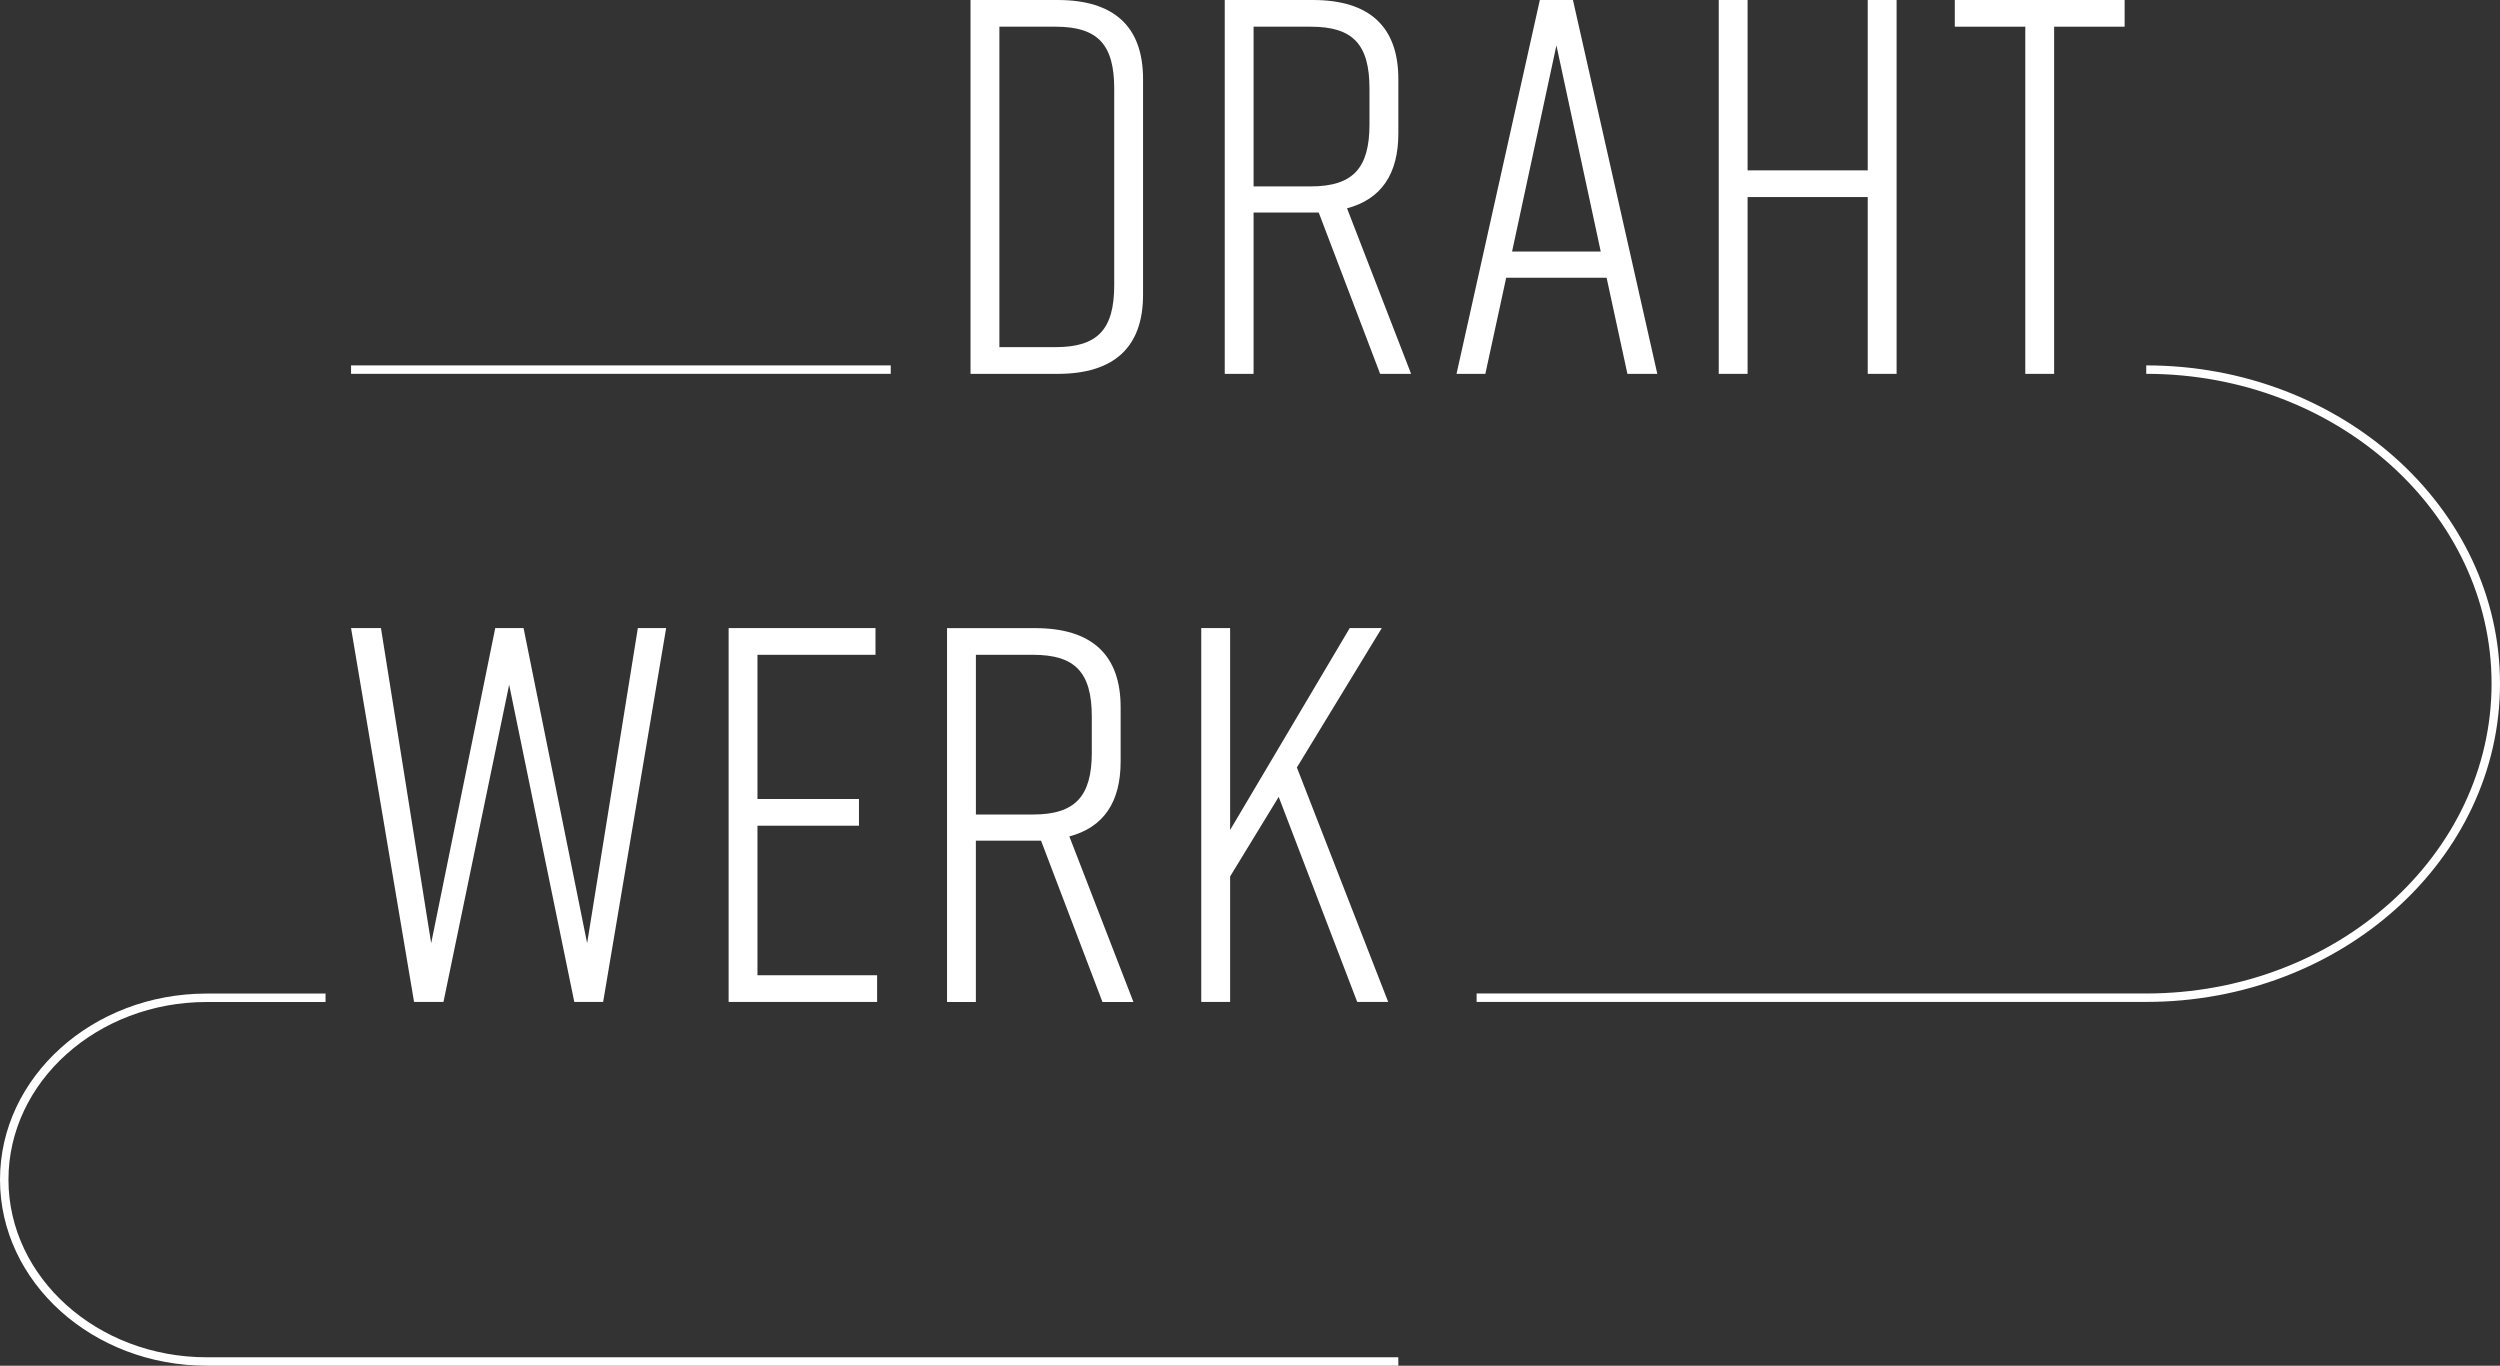
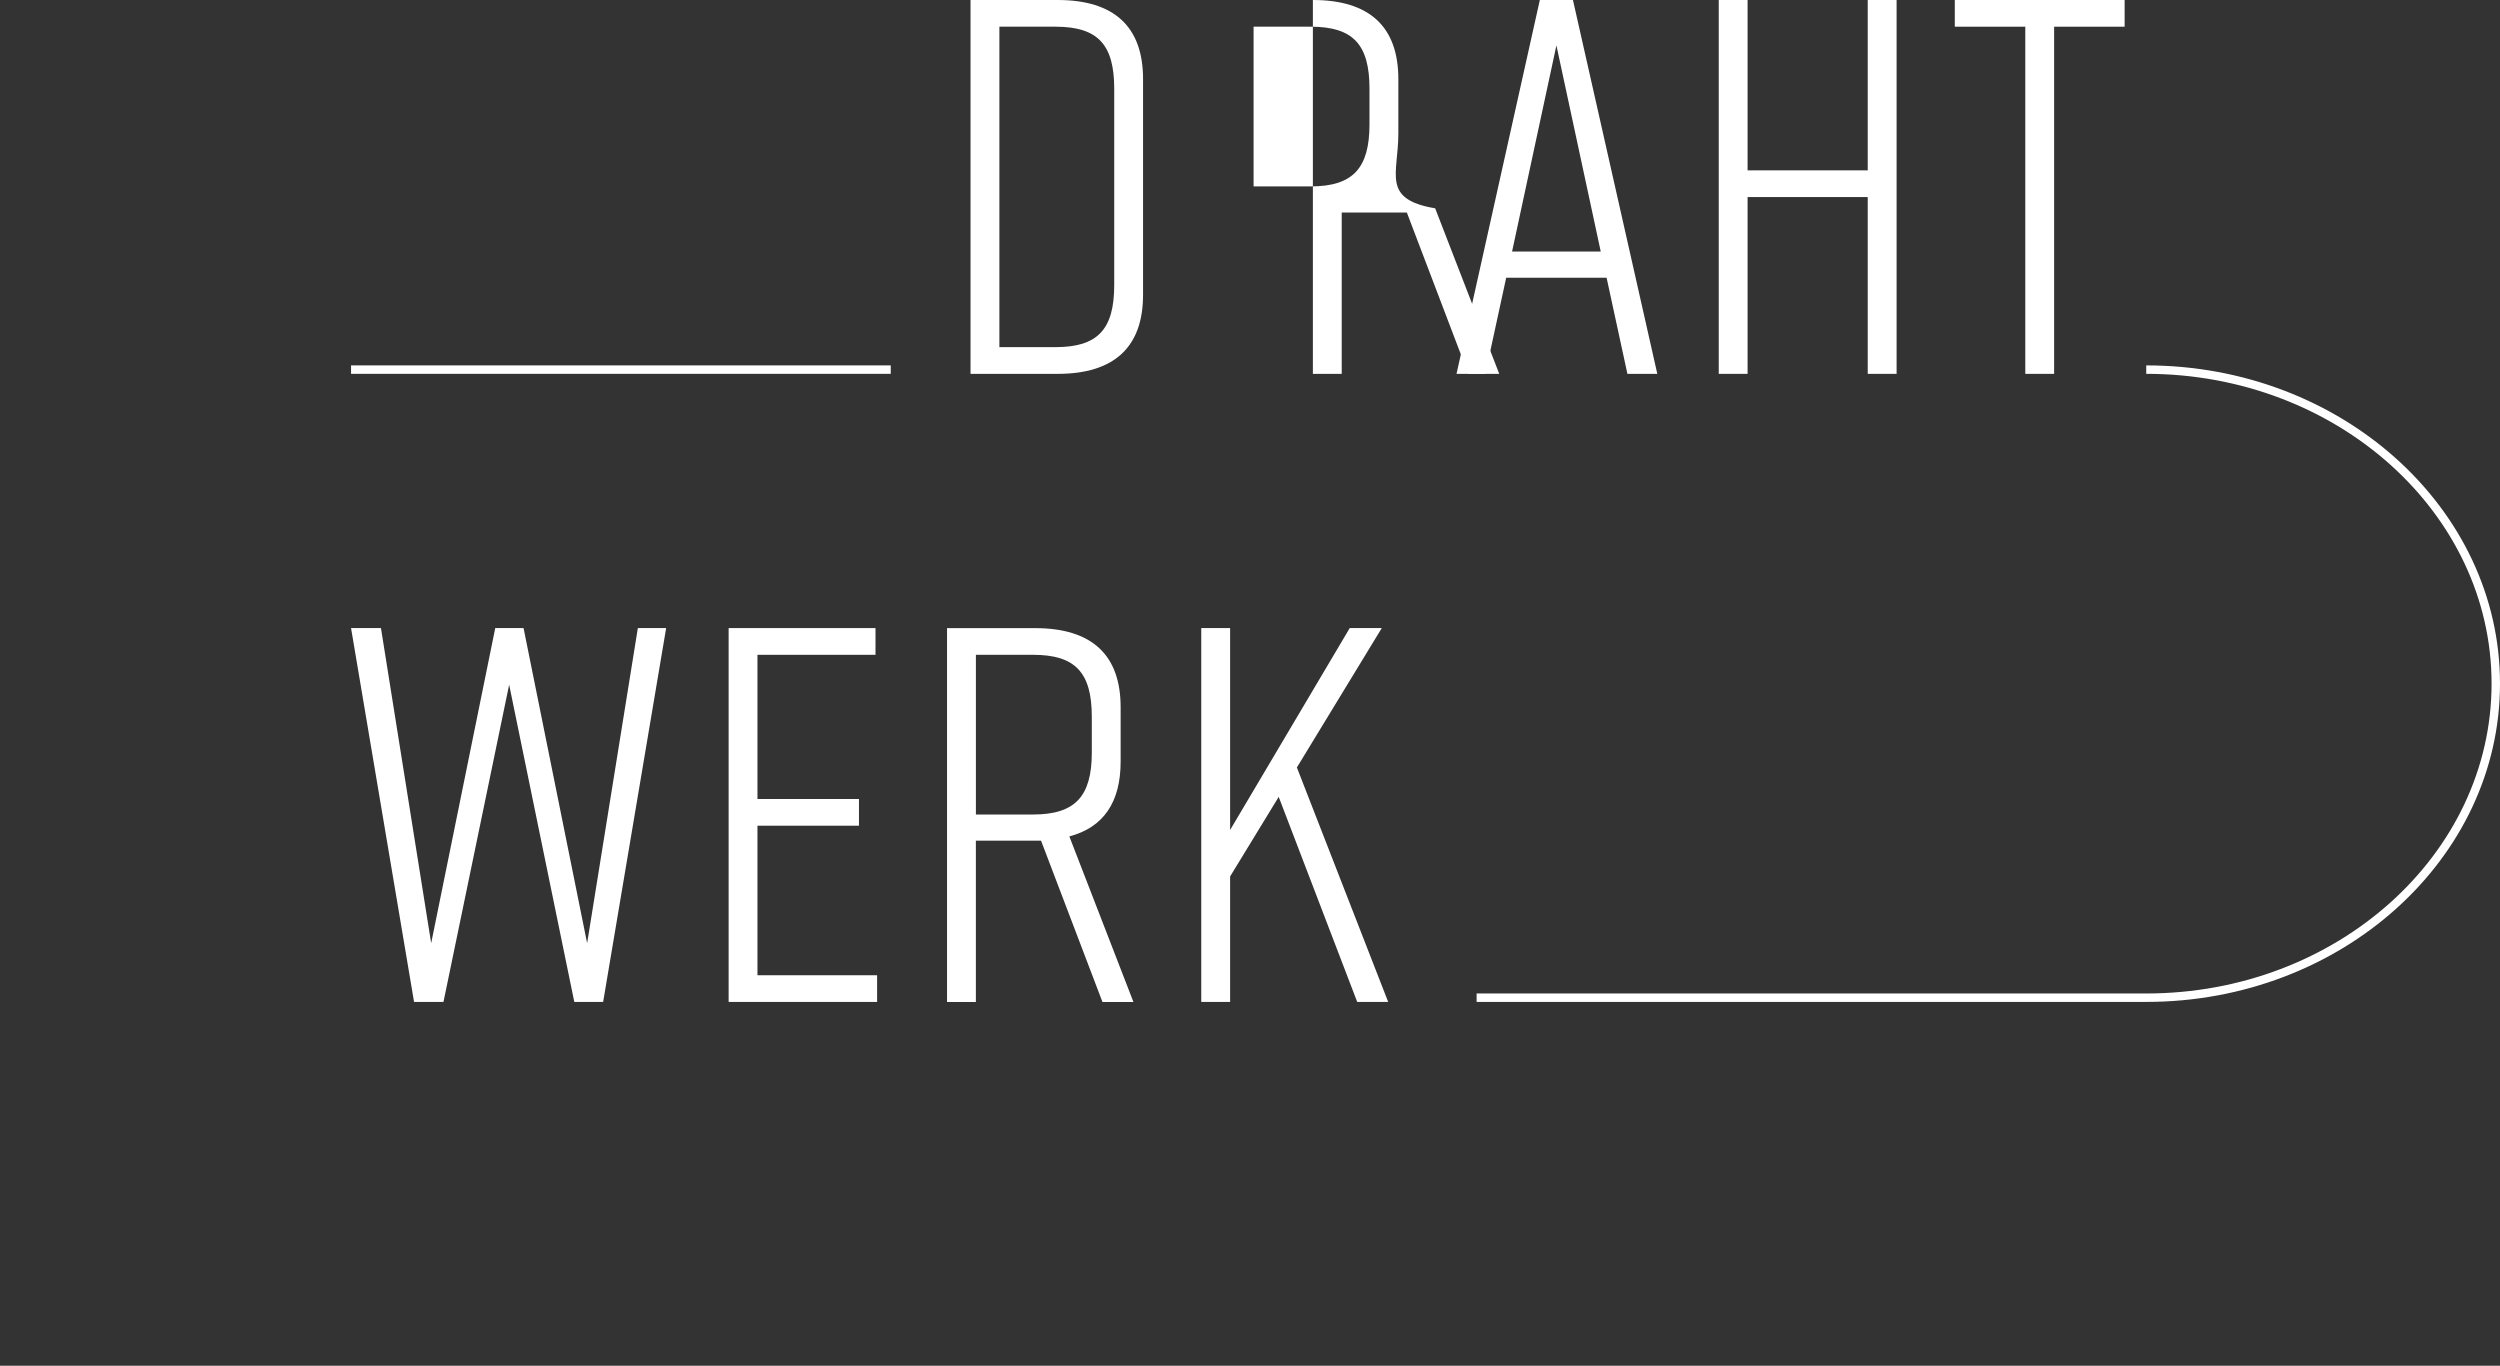
<svg xmlns="http://www.w3.org/2000/svg" version="1.1" id="Ebene_1" x="0px" y="0px" viewBox="0 0 841.89 459.91" style="enable-background:new 0 0 841.89 459.91;" xml:space="preserve">
  <rect x="0" y="0" width="841.89" height="459.91" fill="#333333" stroke="none" />
  <style type="text/css">
	.st0{fill:#FFFFFF;}
</style>
  <g>
    <path class="st0" d="M722.76,123.05v2.84c64.12,0,116.29,46.8,116.29,104.33c0,57.53-52.17,104.34-116.29,104.34h-225.5v2.84h225.5   c65.69,0,119.13-48.08,119.13-107.18C841.89,171.13,788.45,123.05,722.76,123.05z" />
    <polygon class="st0" points="149.34,337.41 171.46,230.58 193.4,337.41 203.11,337.41 224.33,211.51 214.8,211.51 197.72,317.63    176.31,211.51 166.78,211.51 145.2,317.63 128.29,211.51 118.22,211.51 139.44,337.41  " />
    <polygon class="st0" points="294.83,220.51 294.83,211.51 245.37,211.51 245.37,337.41 295.37,337.41 295.37,328.42 255.08,328.42    255.08,278.06 289.26,278.06 289.26,269.07 255.08,269.07 255.08,220.51  " />
    <path class="st0" d="M328.64,283.1h19.96h1.98l20.68,54.32h10.43l-21.58-55.75c11.51-3.06,17.27-11.51,17.27-25.18v-18.34   c0-17.63-9.71-26.62-28.78-26.62h-29.68v125.9h9.71V283.1z M328.64,220.51h19.25c14.21,0,19.78,5.94,19.78,20.86v12.05   c0,14.75-5.57,20.87-19.78,20.87h-19.25V220.51z" />
    <polygon class="st0" points="414.25,295.15 430.61,268.35 457.05,337.41 467.48,337.41 436.73,258.45 465.32,211.51 454.53,211.51    414.25,279.5 414.25,211.51 404.53,211.51 404.53,337.41 414.25,337.41  " />
    <rect x="118.22" y="123.05" class="st0" width="181.74" height="2.84" />
-     <path class="st0" d="M2.85,397.25c0-32.98,29.94-59.82,66.74-59.82h40.04v-2.84H69.58C31.21,334.59,0,362.7,0,397.25   s31.21,62.66,69.58,62.66h401.31v-2.84H69.58C32.78,457.06,2.85,430.23,2.85,397.25z" />
    <path class="st0" d="M384.93,99.28V26.62C384.93,8.99,375.22,0,356.15,0h-29.32v125.9h29.32   C375.22,125.9,384.93,116.9,384.93,99.28z M336.55,116.9V8.99h18.89c14.21,0,19.78,5.94,19.78,20.86v66.18   c0,14.93-5.58,20.87-19.78,20.87H336.55z" />
-     <path class="st0" d="M470.9,44.96V26.62C470.9,8.99,461.18,0,442.12,0h-29.68v125.9h9.71V71.58h19.96h1.98l20.68,54.32h10.43   l-21.58-55.75C465.14,67.09,470.9,58.63,470.9,44.96z M441.4,62.77h-19.25V8.99h19.25c14.21,0,19.78,5.94,19.78,20.86v12.05   C461.18,56.65,455.61,62.77,441.4,62.77z" />
+     <path class="st0" d="M470.9,44.96V26.62C470.9,8.99,461.18,0,442.12,0v125.9h9.71V71.58h19.96h1.98l20.68,54.32h10.43   l-21.58-55.75C465.14,67.09,470.9,58.63,470.9,44.96z M441.4,62.77h-19.25V8.99h19.25c14.21,0,19.78,5.94,19.78,20.86v12.05   C461.18,56.65,455.61,62.77,441.4,62.77z" />
    <path class="st0" d="M507.22,93.52h33.81l7.01,32.38h10.07L529.7,0h-11.15l-28.06,125.9h9.71L507.22,93.52z M524.13,15.29   l14.93,69.42H509.2L524.13,15.29z" />
    <polygon class="st0" points="588.51,66.36 628.97,66.36 628.97,125.9 638.69,125.9 638.69,0 628.97,0 628.97,57.37 588.51,57.37    588.51,0 578.8,0 578.8,125.9 588.51,125.9  " />
    <polygon class="st0" points="682.03,125.9 691.74,125.9 691.74,8.99 715.48,8.99 715.48,0 658.29,0 658.29,8.99 682.03,8.99  " />
  </g>
</svg>